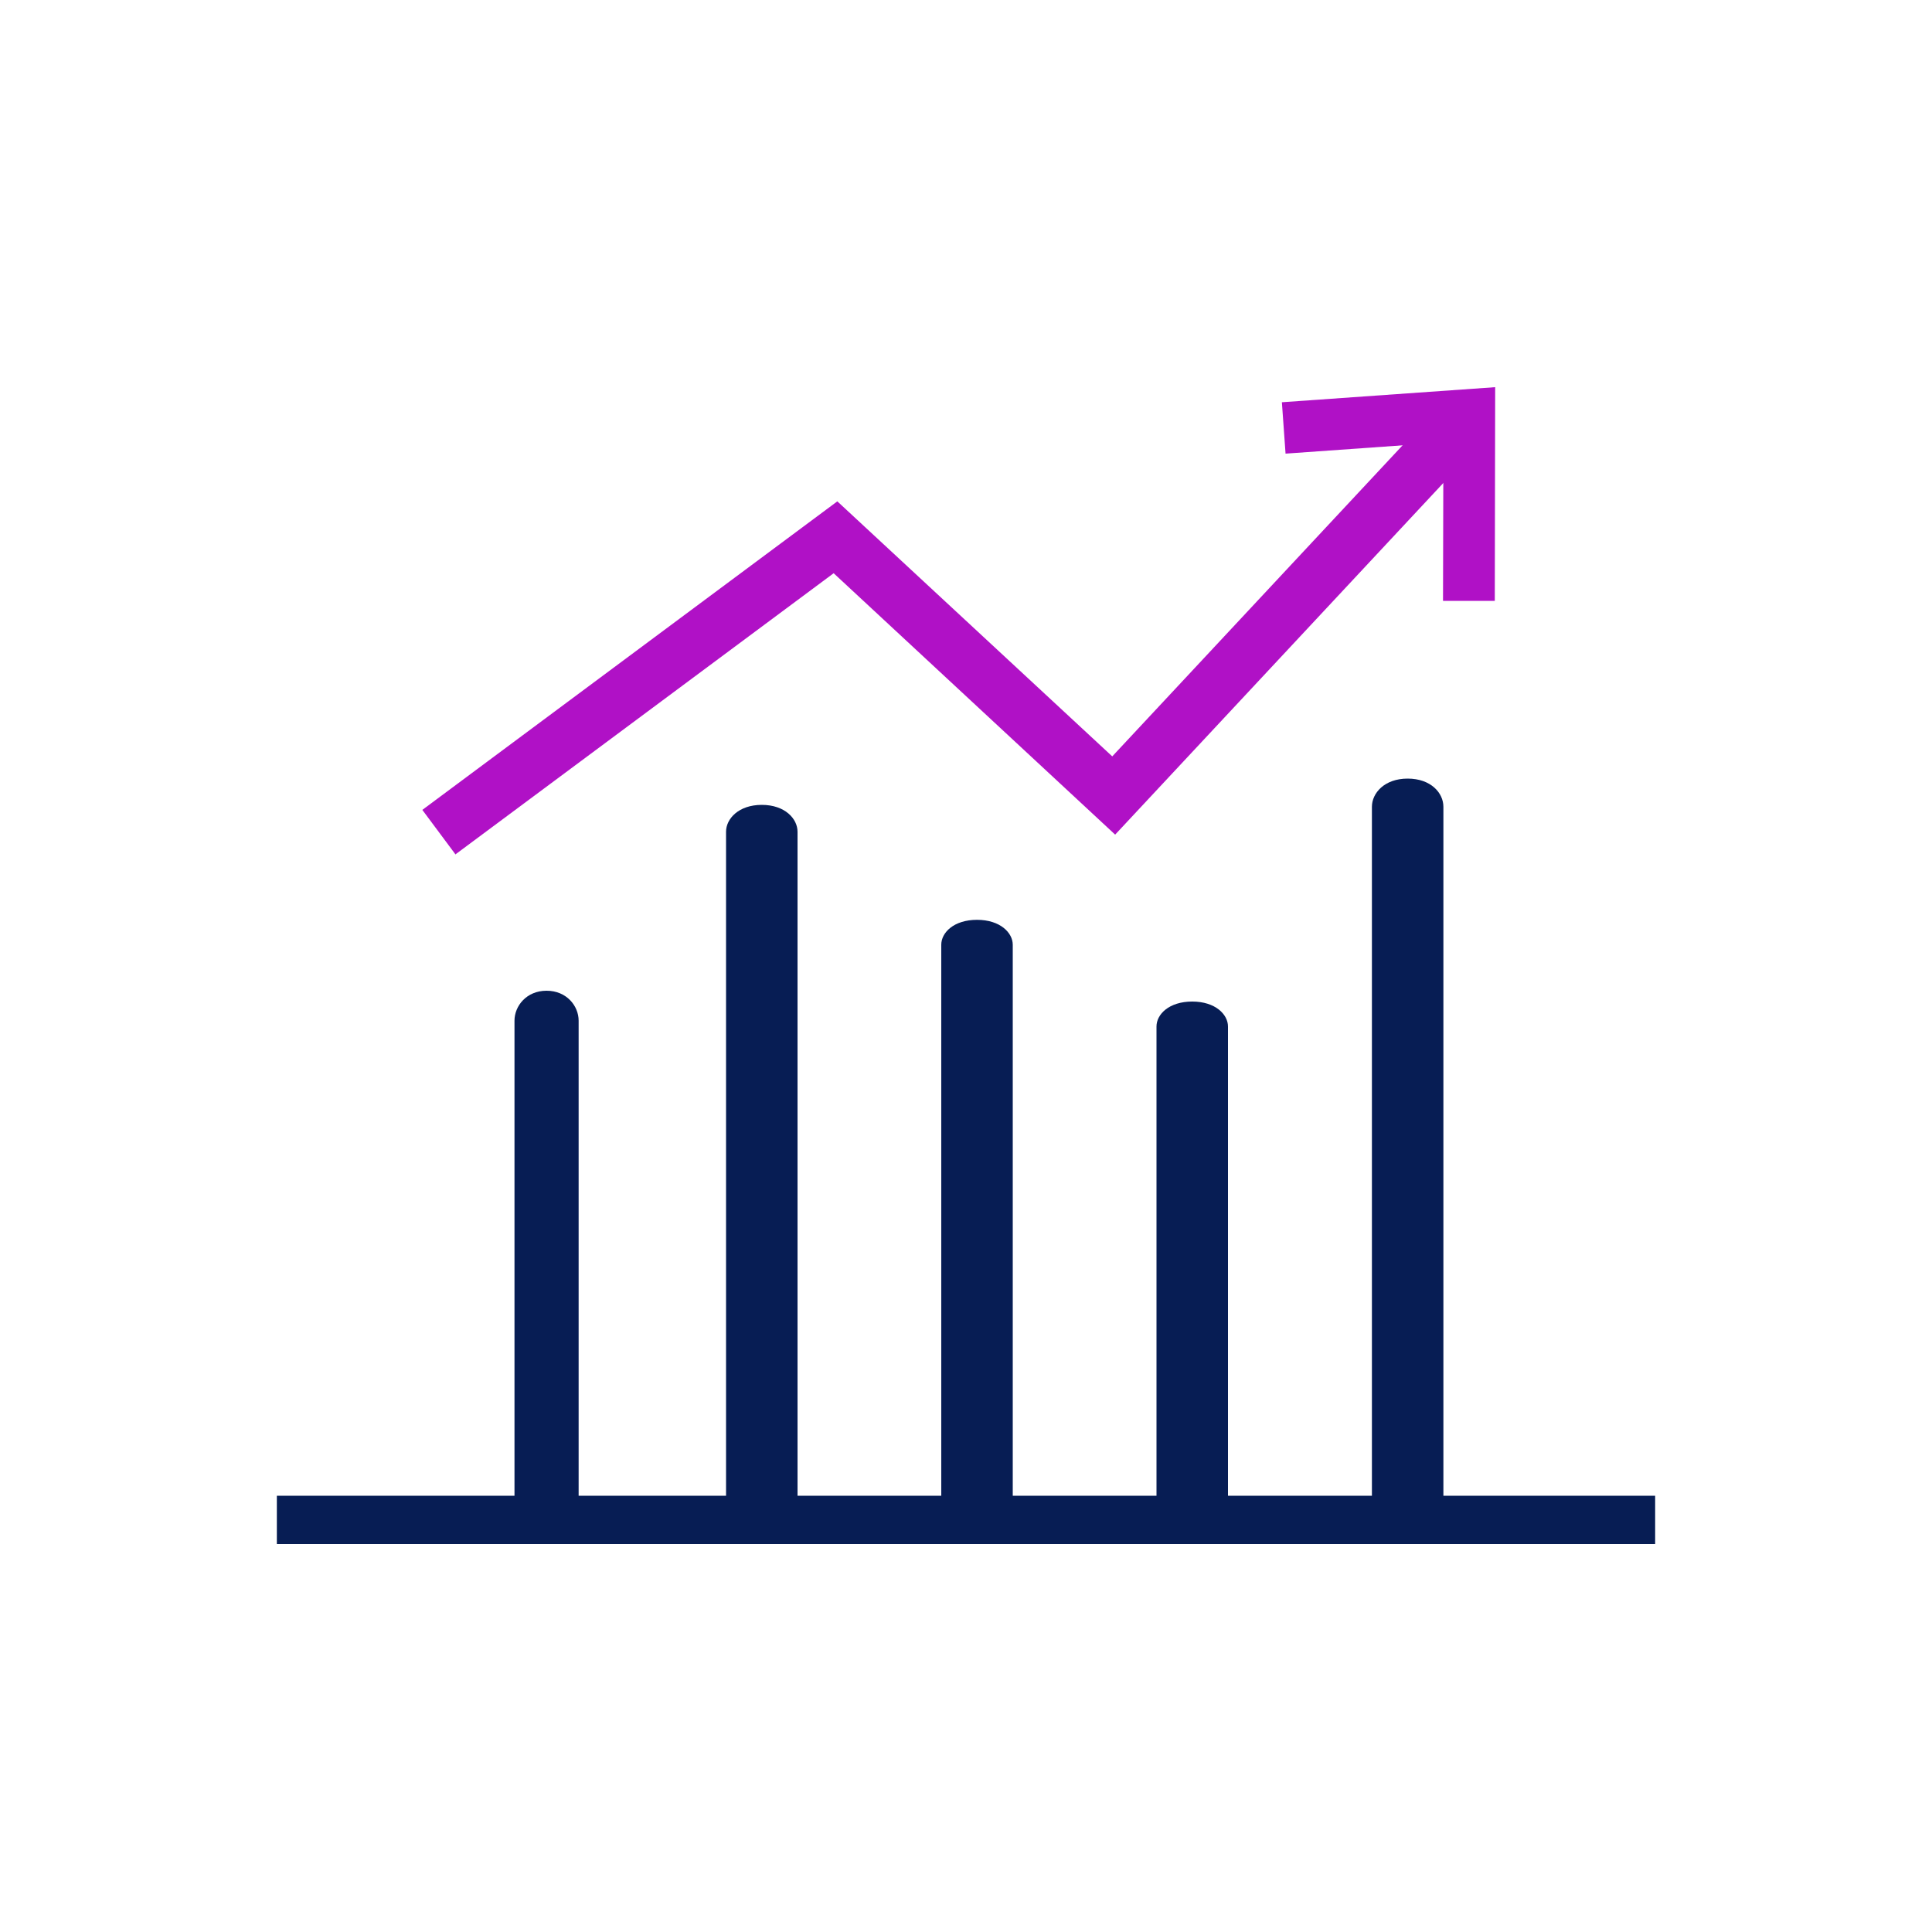
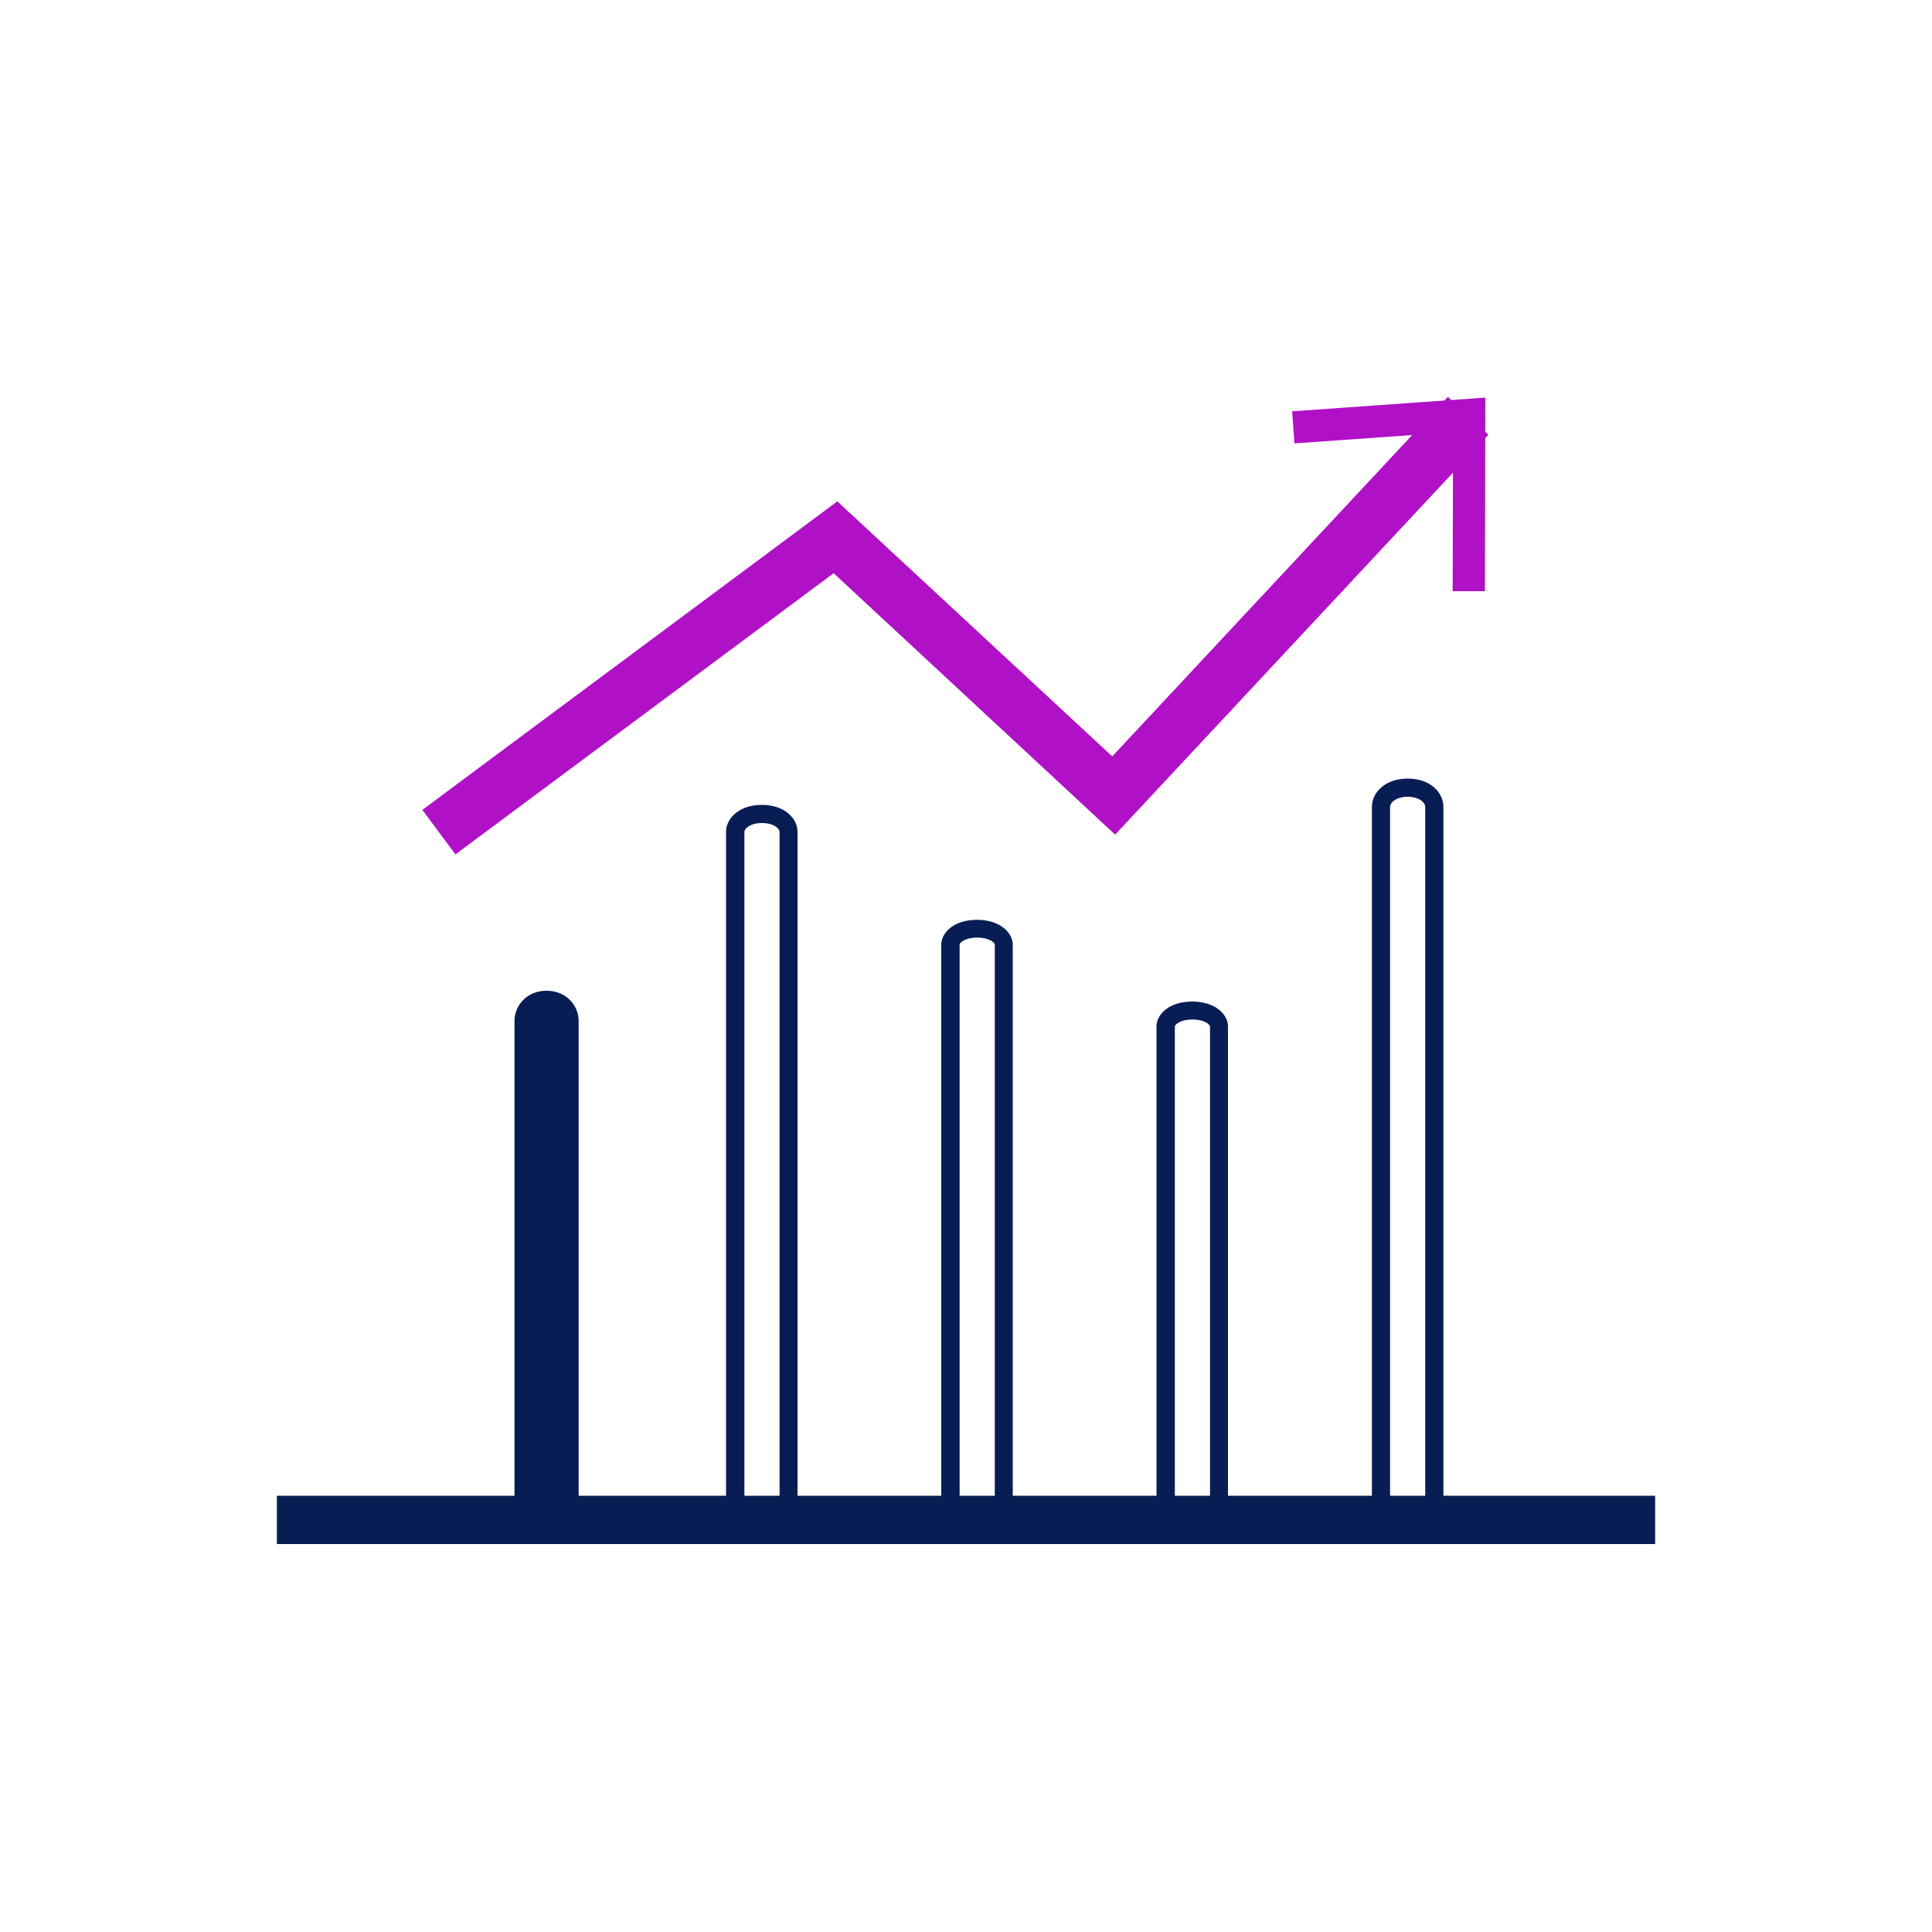
<svg xmlns="http://www.w3.org/2000/svg" id="Layer_1" data-name="Layer 1" viewBox="0 0 100 100">
  <defs>
    <style>
      .cls-1 {
        fill: #b011c6;
      }

      .cls-2 {
        fill: #071d54;
      }
    </style>
  </defs>
  <g>
    <g>
      <polygon class="cls-1" points="23.68 43.54 22.56 42.03 43.31 26.61 57.59 39.87 74.96 21.26 76.33 22.54 57.69 42.51 43.17 29.04 23.68 43.54" />
      <path class="cls-1" d="M23.58,44.23l-1.72-2.31,21.48-15.97,14.23,13.2,17.37-18.61,2.1,1.96-19.32,20.7-14.57-13.53-19.56,14.54ZM23.26,42.13l.52.7,19.43-14.44,14.45,13.42,17.96-19.24-.64-.6-17.36,18.6-14.35-13.32-20.01,14.88Z" />
    </g>
    <g>
      <polygon class="cls-1" points="76.86 30.6 75.19 30.6 75.21 22.37 67 22.95 66.88 21.29 76.88 20.58 76.86 30.6" />
-       <path class="cls-1" d="M77.36,31.1h-2.67s.02-8.2.02-8.2l-8.17.58-.19-2.66,11.04-.78-.02,11.06ZM75.69,30.1h.67s.02-8.99.02-8.99l-8.96.64.05.67,8.25-.59-.02,8.27Z" />
    </g>
  </g>
  <g>
    <rect class="cls-2" x="14.83" y="77.92" width="70.34" height="1.5" />
    <path class="cls-2" d="M85.67,79.92H14.33v-2.5h71.34v2.5ZM15.33,78.92h69.34v-.5H15.33v.5Z" />
  </g>
  <g>
    <g>
      <path class="cls-2" d="M29.48,52.82v25.59h-2.38v-25.59c0-.54.45-1.08,1.19-1.08.74,0,1.19.54,1.19,1.08Z" />
      <path class="cls-2" d="M29.95,78.89h-3.32v-26.06c0-.76.62-1.55,1.66-1.55s1.66.79,1.66,1.55v26.06ZM27.57,77.95h1.45v-25.13c0-.3-.25-.61-.72-.61s-.72.32-.72.61v25.13Z" />
    </g>
    <g>
-       <path class="cls-2" d="M40.82,43.04v35.37h-2.77v-35.37c0-.46.52-.92,1.38-.92s1.38.46,1.38.92Z" />
      <path class="cls-2" d="M41.28,78.89h-3.7v-35.84c0-.67.65-1.39,1.85-1.39s1.85.72,1.85,1.39v35.84ZM38.52,77.95h1.83v-34.9c0-.15-.28-.45-.91-.45s-.91.3-.91.45v34.9Z" />
    </g>
    <g>
-       <path class="cls-2" d="M51.96,48.89v29.53h-2.77v-29.53c0-.41.52-.83,1.38-.83s1.38.41,1.38.83Z" />
      <path class="cls-2" d="M52.42,78.89h-3.7v-29.99c0-.63.65-1.29,1.85-1.29s1.85.67,1.85,1.29v29.99ZM49.66,77.95h1.83v-29.06c0-.09-.27-.36-.91-.36s-.91.27-.91.36v29.06Z" />
    </g>
    <g>
-       <path class="cls-2" d="M63.1,53.13v25.29h-2.77v-25.29c0-.41.52-.83,1.38-.83s1.38.41,1.38.83Z" />
      <path class="cls-2" d="M63.56,78.89h-3.7v-25.76c0-.63.65-1.29,1.85-1.29s1.85.67,1.85,1.29v25.76ZM60.8,77.95h1.83v-24.82c0-.09-.27-.36-.91-.36s-.91.27-.91.36v24.82Z" />
    </g>
    <g>
-       <path class="cls-2" d="M74.24,41.76v36.66h-2.77v-36.66c0-.5.52-.99,1.38-.99.86,0,1.38.5,1.38.99Z" />
      <path class="cls-2" d="M74.71,78.89h-3.7v-37.13c0-.71.65-1.46,1.85-1.46s1.85.74,1.85,1.46v37.13ZM71.94,77.95h1.83v-36.19c0-.22-.32-.52-.91-.52s-.91.3-.91.52v36.19Z" />
    </g>
  </g>
</svg>